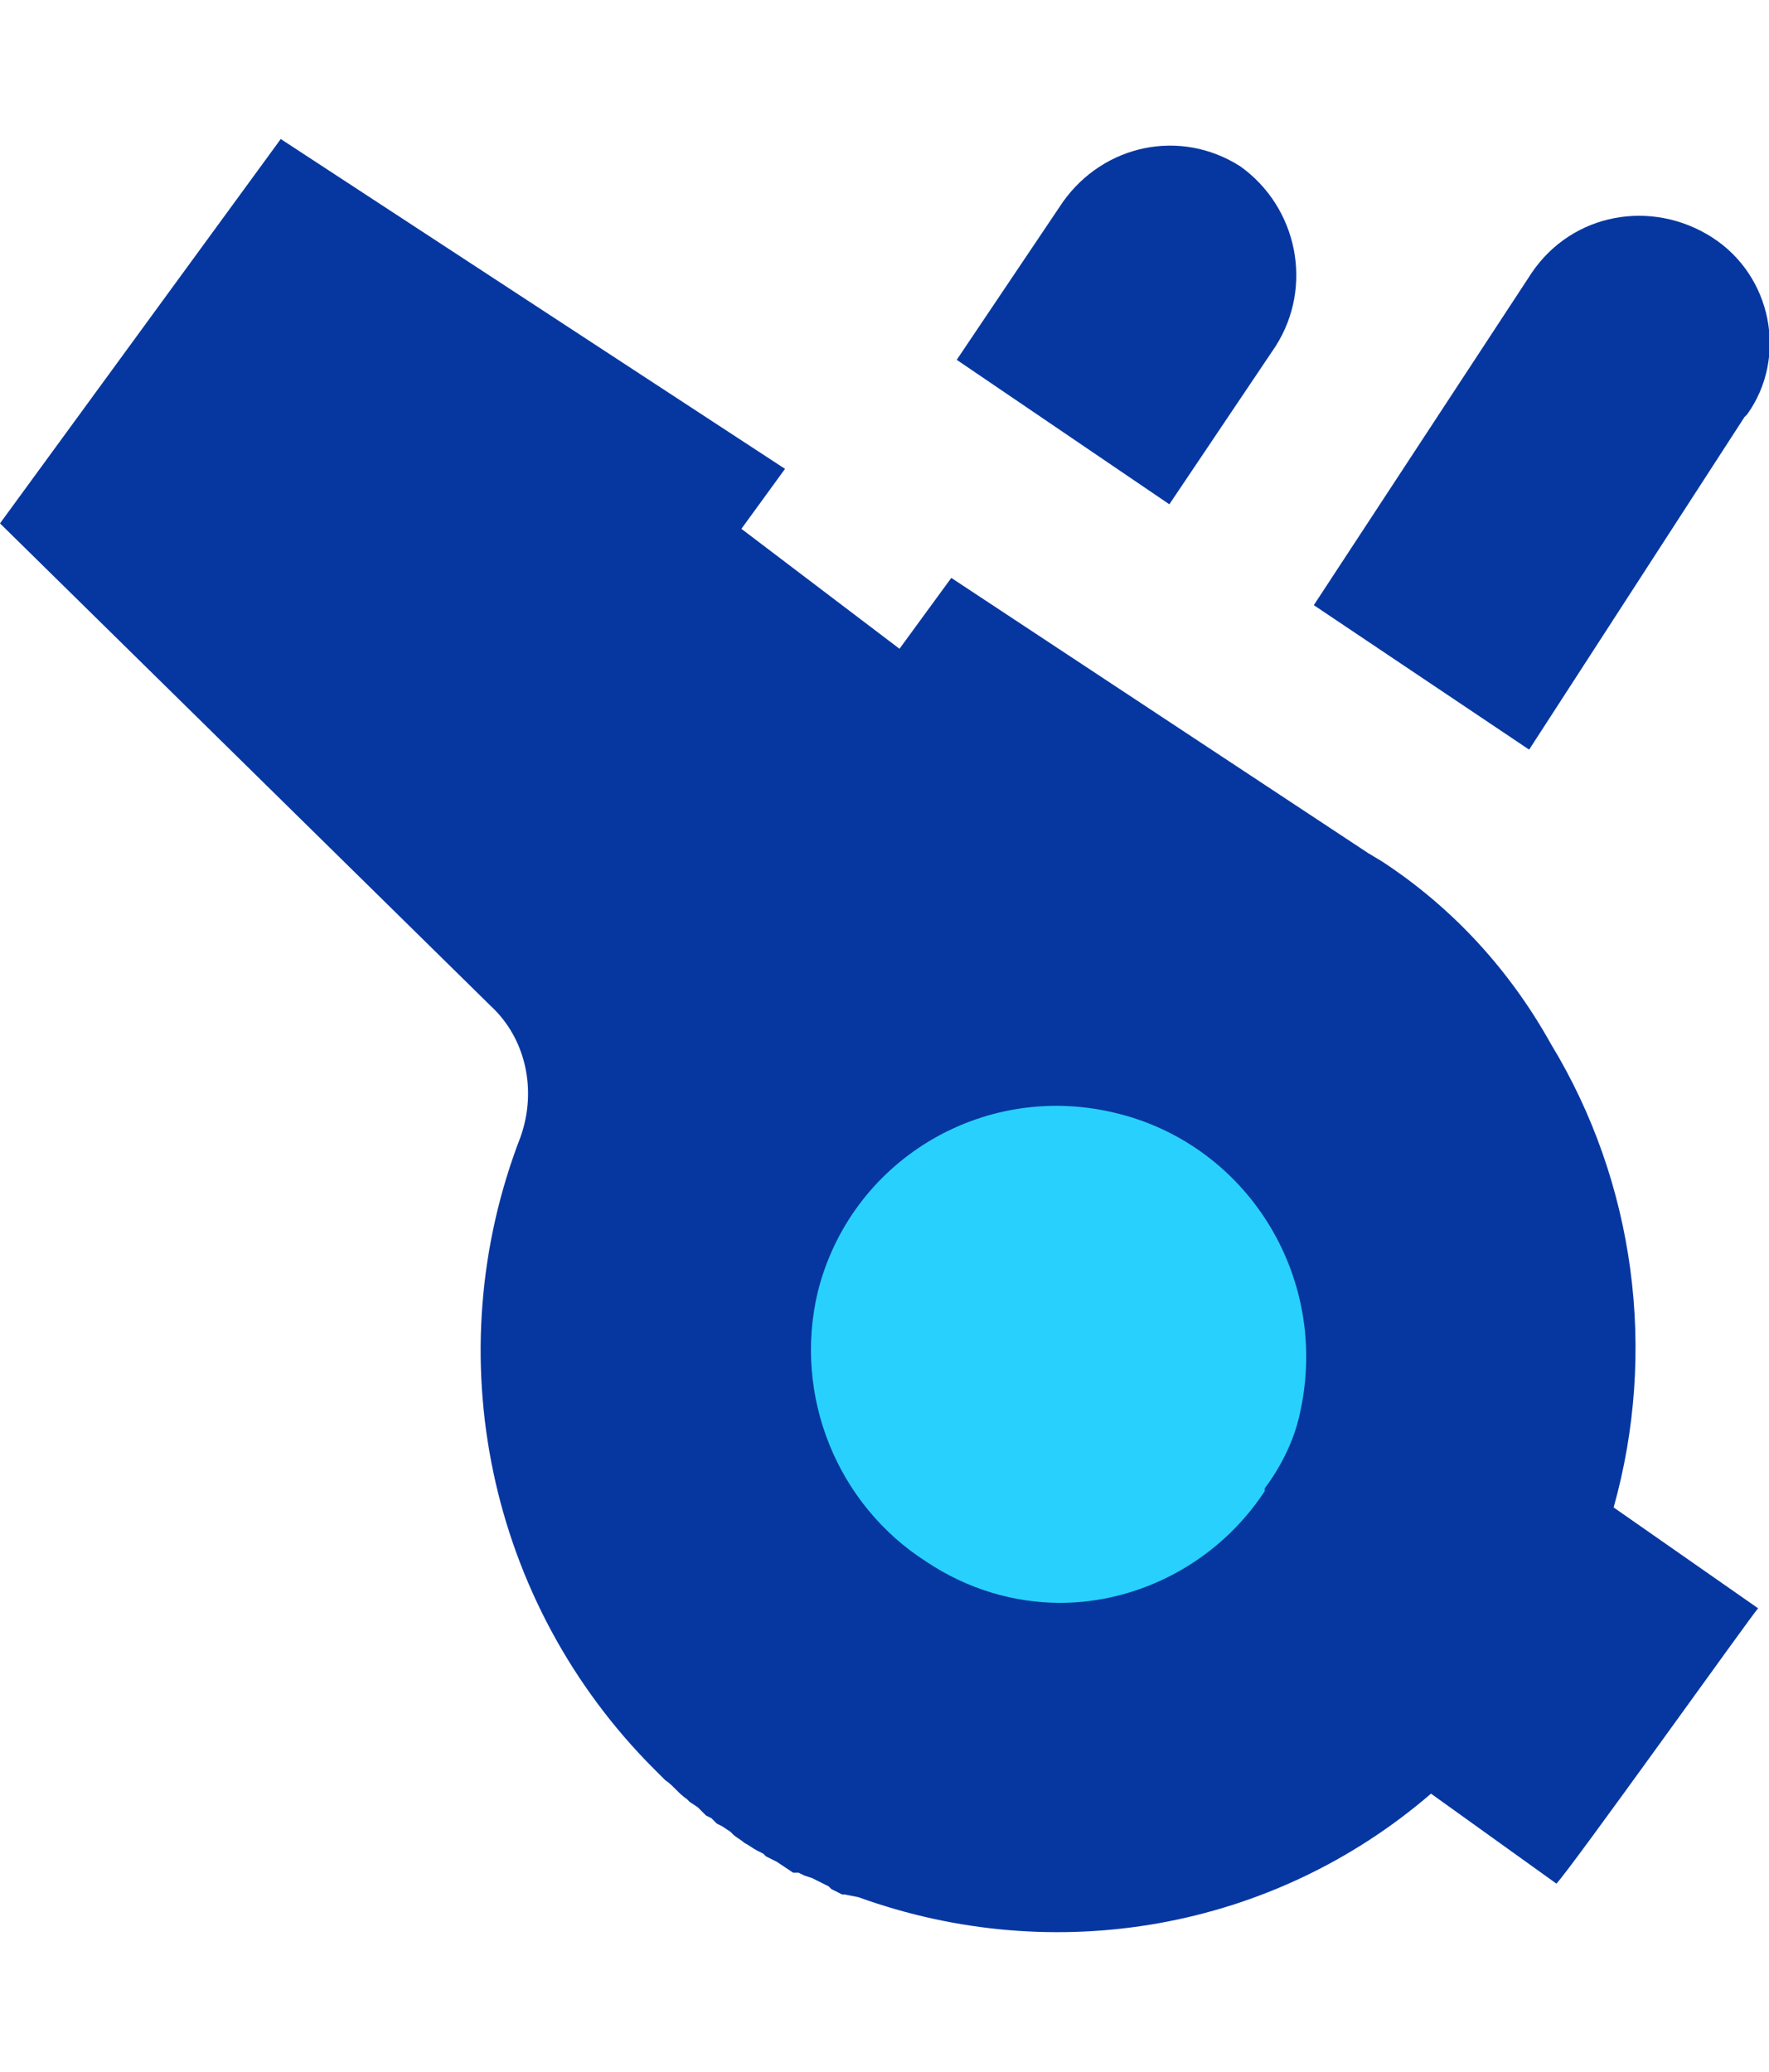
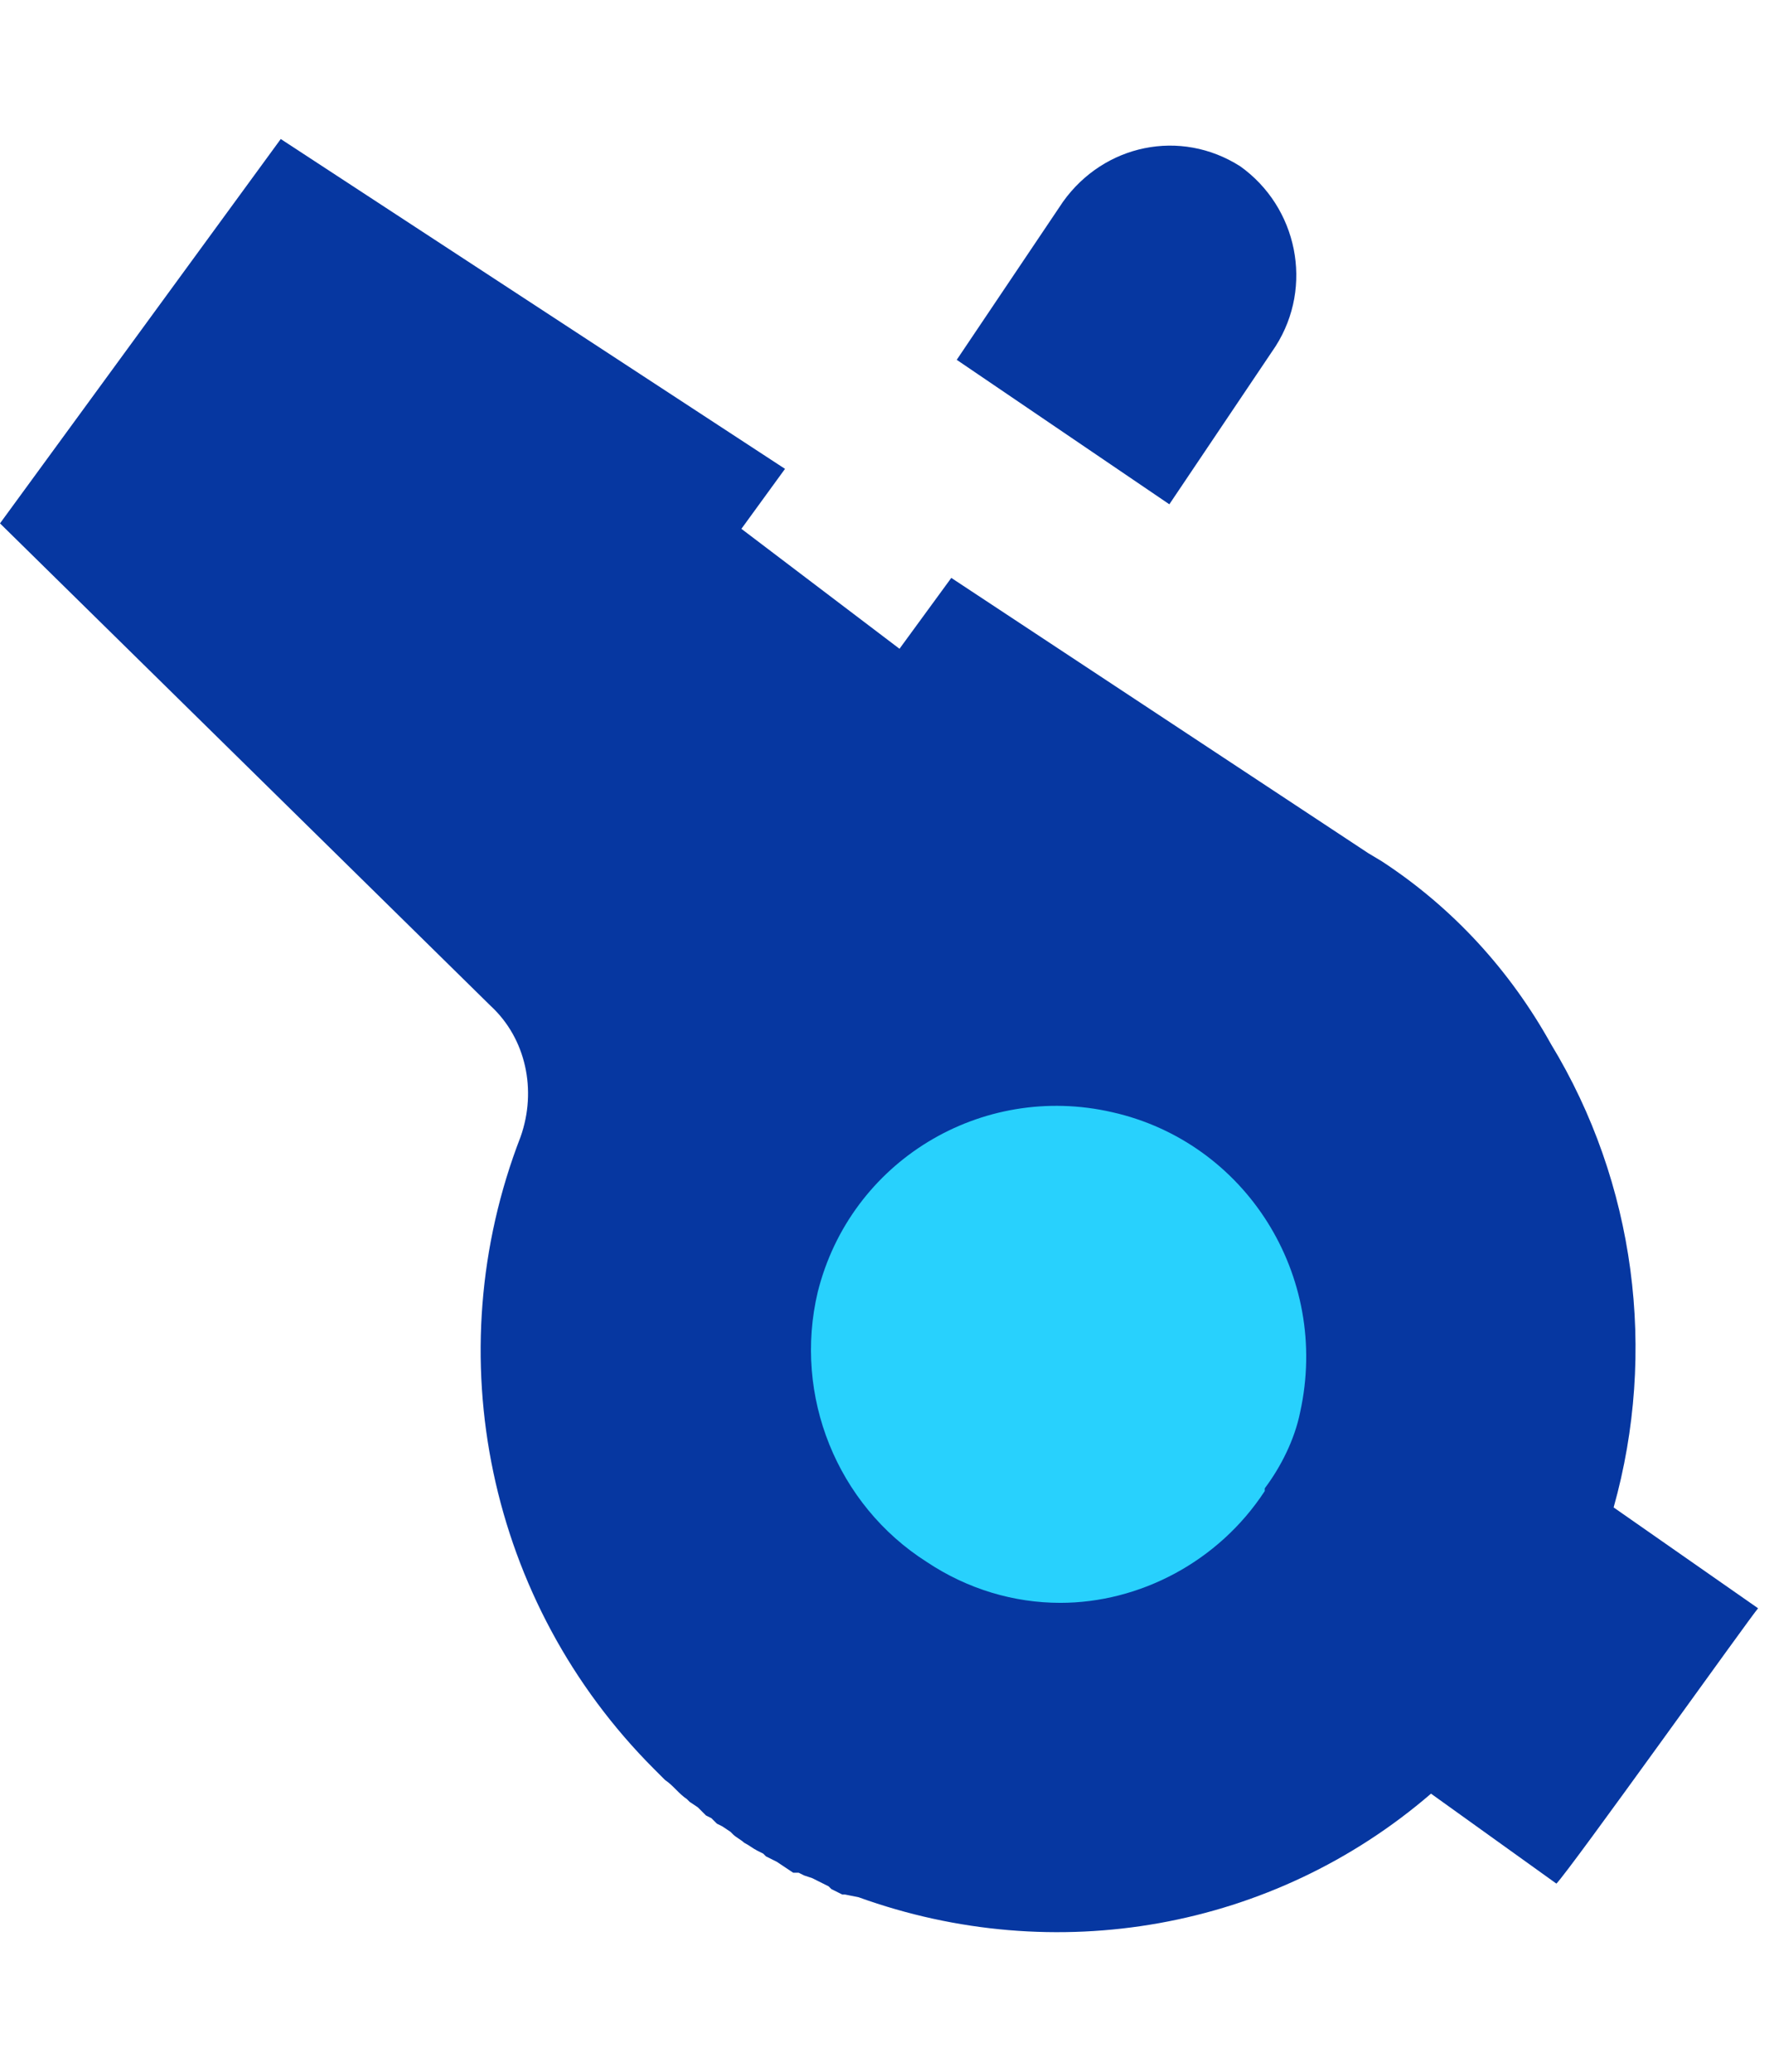
<svg xmlns="http://www.w3.org/2000/svg" version="1.1" id="katman_1" x="0px" y="0px" viewBox="0 0 64.9 76" style="enable-background:new 0 0 64.9 76;" xml:space="preserve">
  <style type="text/css">
	.st0{fill:#0637A1;}
	.st1{fill:#28D1FD;}
</style>
  <title>Çalışma Yüzeyi 8</title>
  <g id="XMLID_3_">
    <g>
-       <path class="st0" d="M62.8,8.7c2.2,1.4,2.8,4.4,1.3,6.5c0,0,0,0-0.1,0.1l-7.9,12.2l-7.9-5.3L56.2,10C57.7,7.8,60.6,7.3,62.8,8.7    L62.8,8.7z" />
      <path class="st0" d="M45.5,6.1c2.1,1.5,2.7,4.4,1.3,6.6l-3.9,5.8l-7.8-5.3L39,7.4C40.5,5.3,43.3,4.7,45.5,6.1z" />
    </g>
    <g>
	</g>
  </g>
  <g id="XMLID_2_">
    <g>
      <path class="st0" d="M59.2,55.3l5.3,3.7c-0.2,0.2-6.9,9.6-7.4,10.1l-4.6-3.3c-5.8,5-13.8,6.4-21,3.8L31,69.5h-0.1l-0.4-0.2    l-0.1-0.1L30,69l-0.2-0.1l-0.3-0.1l-0.2-0.1h-0.2l-0.3-0.2l-0.3-0.2l-0.4-0.2L28,68l-0.2-0.1c-0.2-0.1-0.3-0.2-0.5-0.3    c-0.1-0.1-0.3-0.2-0.4-0.3l-0.1-0.1L26.5,67l-0.2-0.1l-0.2-0.2l-0.2-0.1l-0.2-0.2l-0.1-0.1l-0.3-0.2L25.2,66    c-0.3-0.2-0.5-0.5-0.8-0.7L24,64.9c-6.1-6.1-8-15.2-4.9-23.2c0.6-1.7,0.2-3.6-1.1-4.8L0,19.2L10.3,5.1l18.5,12.1l-1.6,2.2l5.8,4.4    l1.9-2.6l15.3,10.1l0.5,0.3c2.6,1.7,4.7,4,6.2,6.7C60,43.4,60.8,49.6,59.2,55.3z" />
    </g>
    <g>
	</g>
  </g>
  <g id="XMLID_1_">
    <g>
      <path class="st1" d="M40.8,40.8c4.9,1.1,8,6,6.9,11c-0.2,1-0.7,2-1.3,2.8c0,0,0,0.1,0,0.1c-1.7,2.6-4.6,4.1-7.5,4.1    c-1.7,0-3.4-0.5-4.9-1.5c-3.3-2.1-4.9-6.1-4-9.9C31.2,42.6,36,39.7,40.8,40.8z" />
    </g>
    <g>
	</g>
  </g>
</svg>